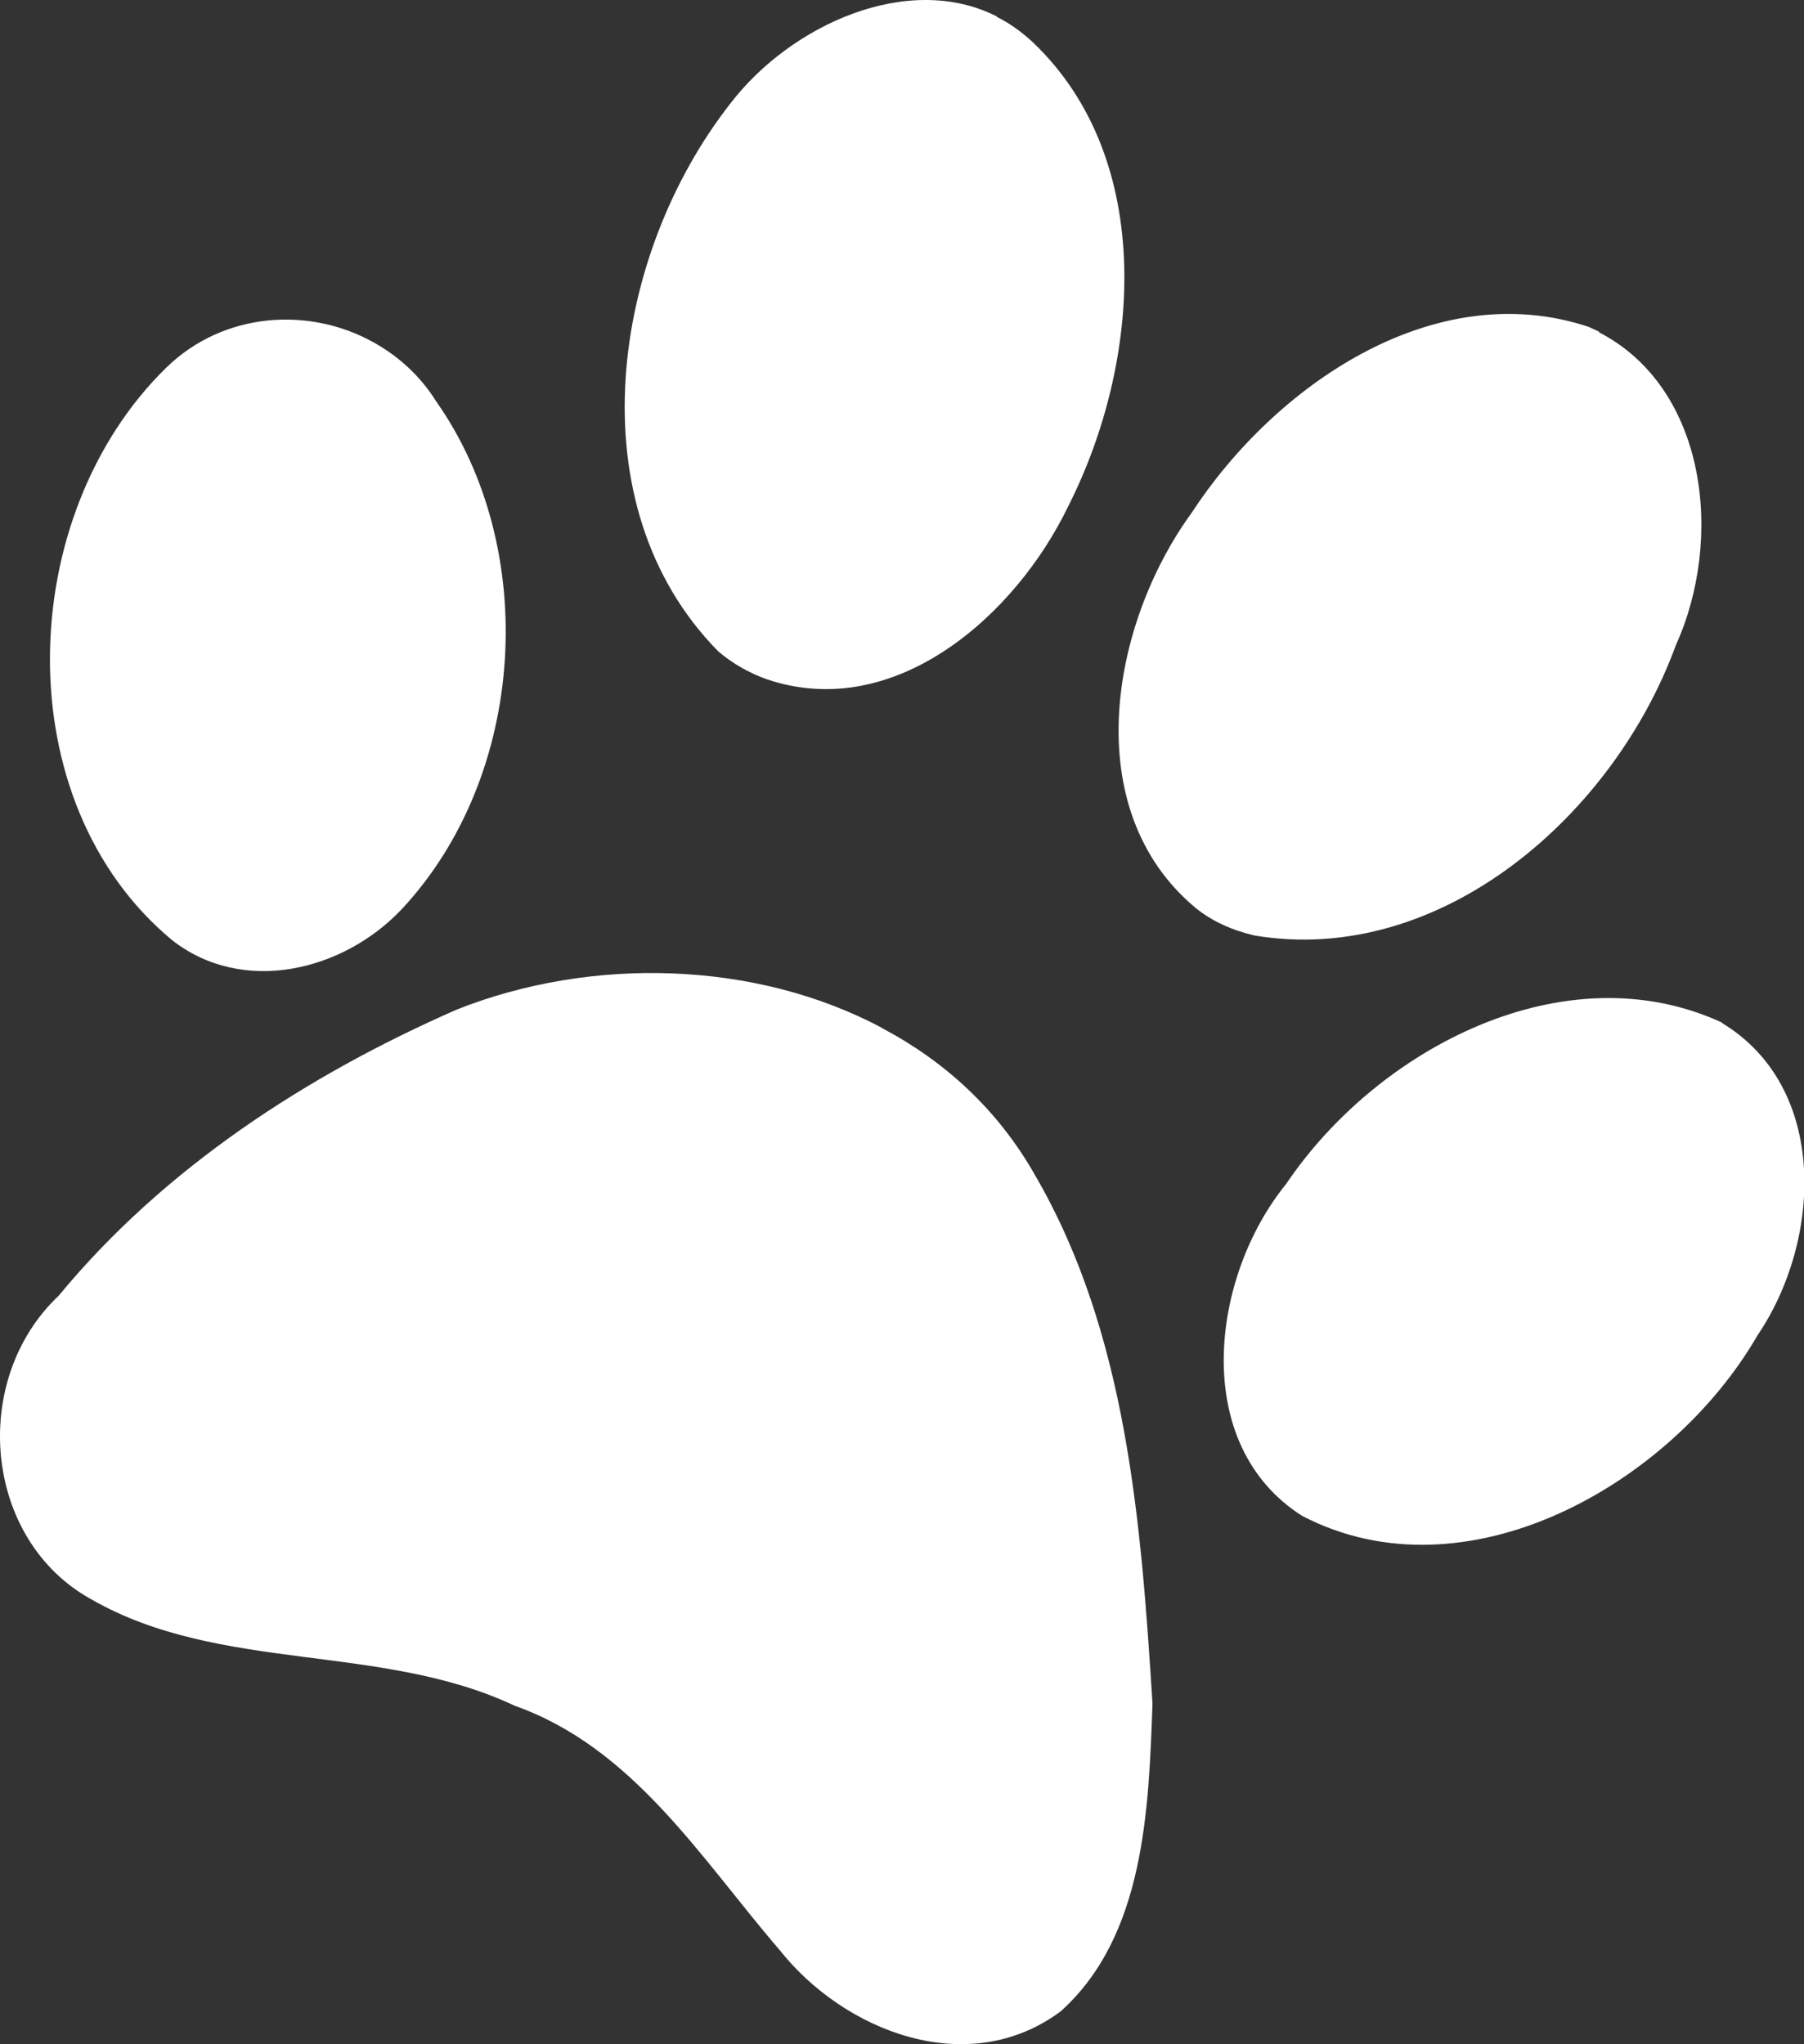
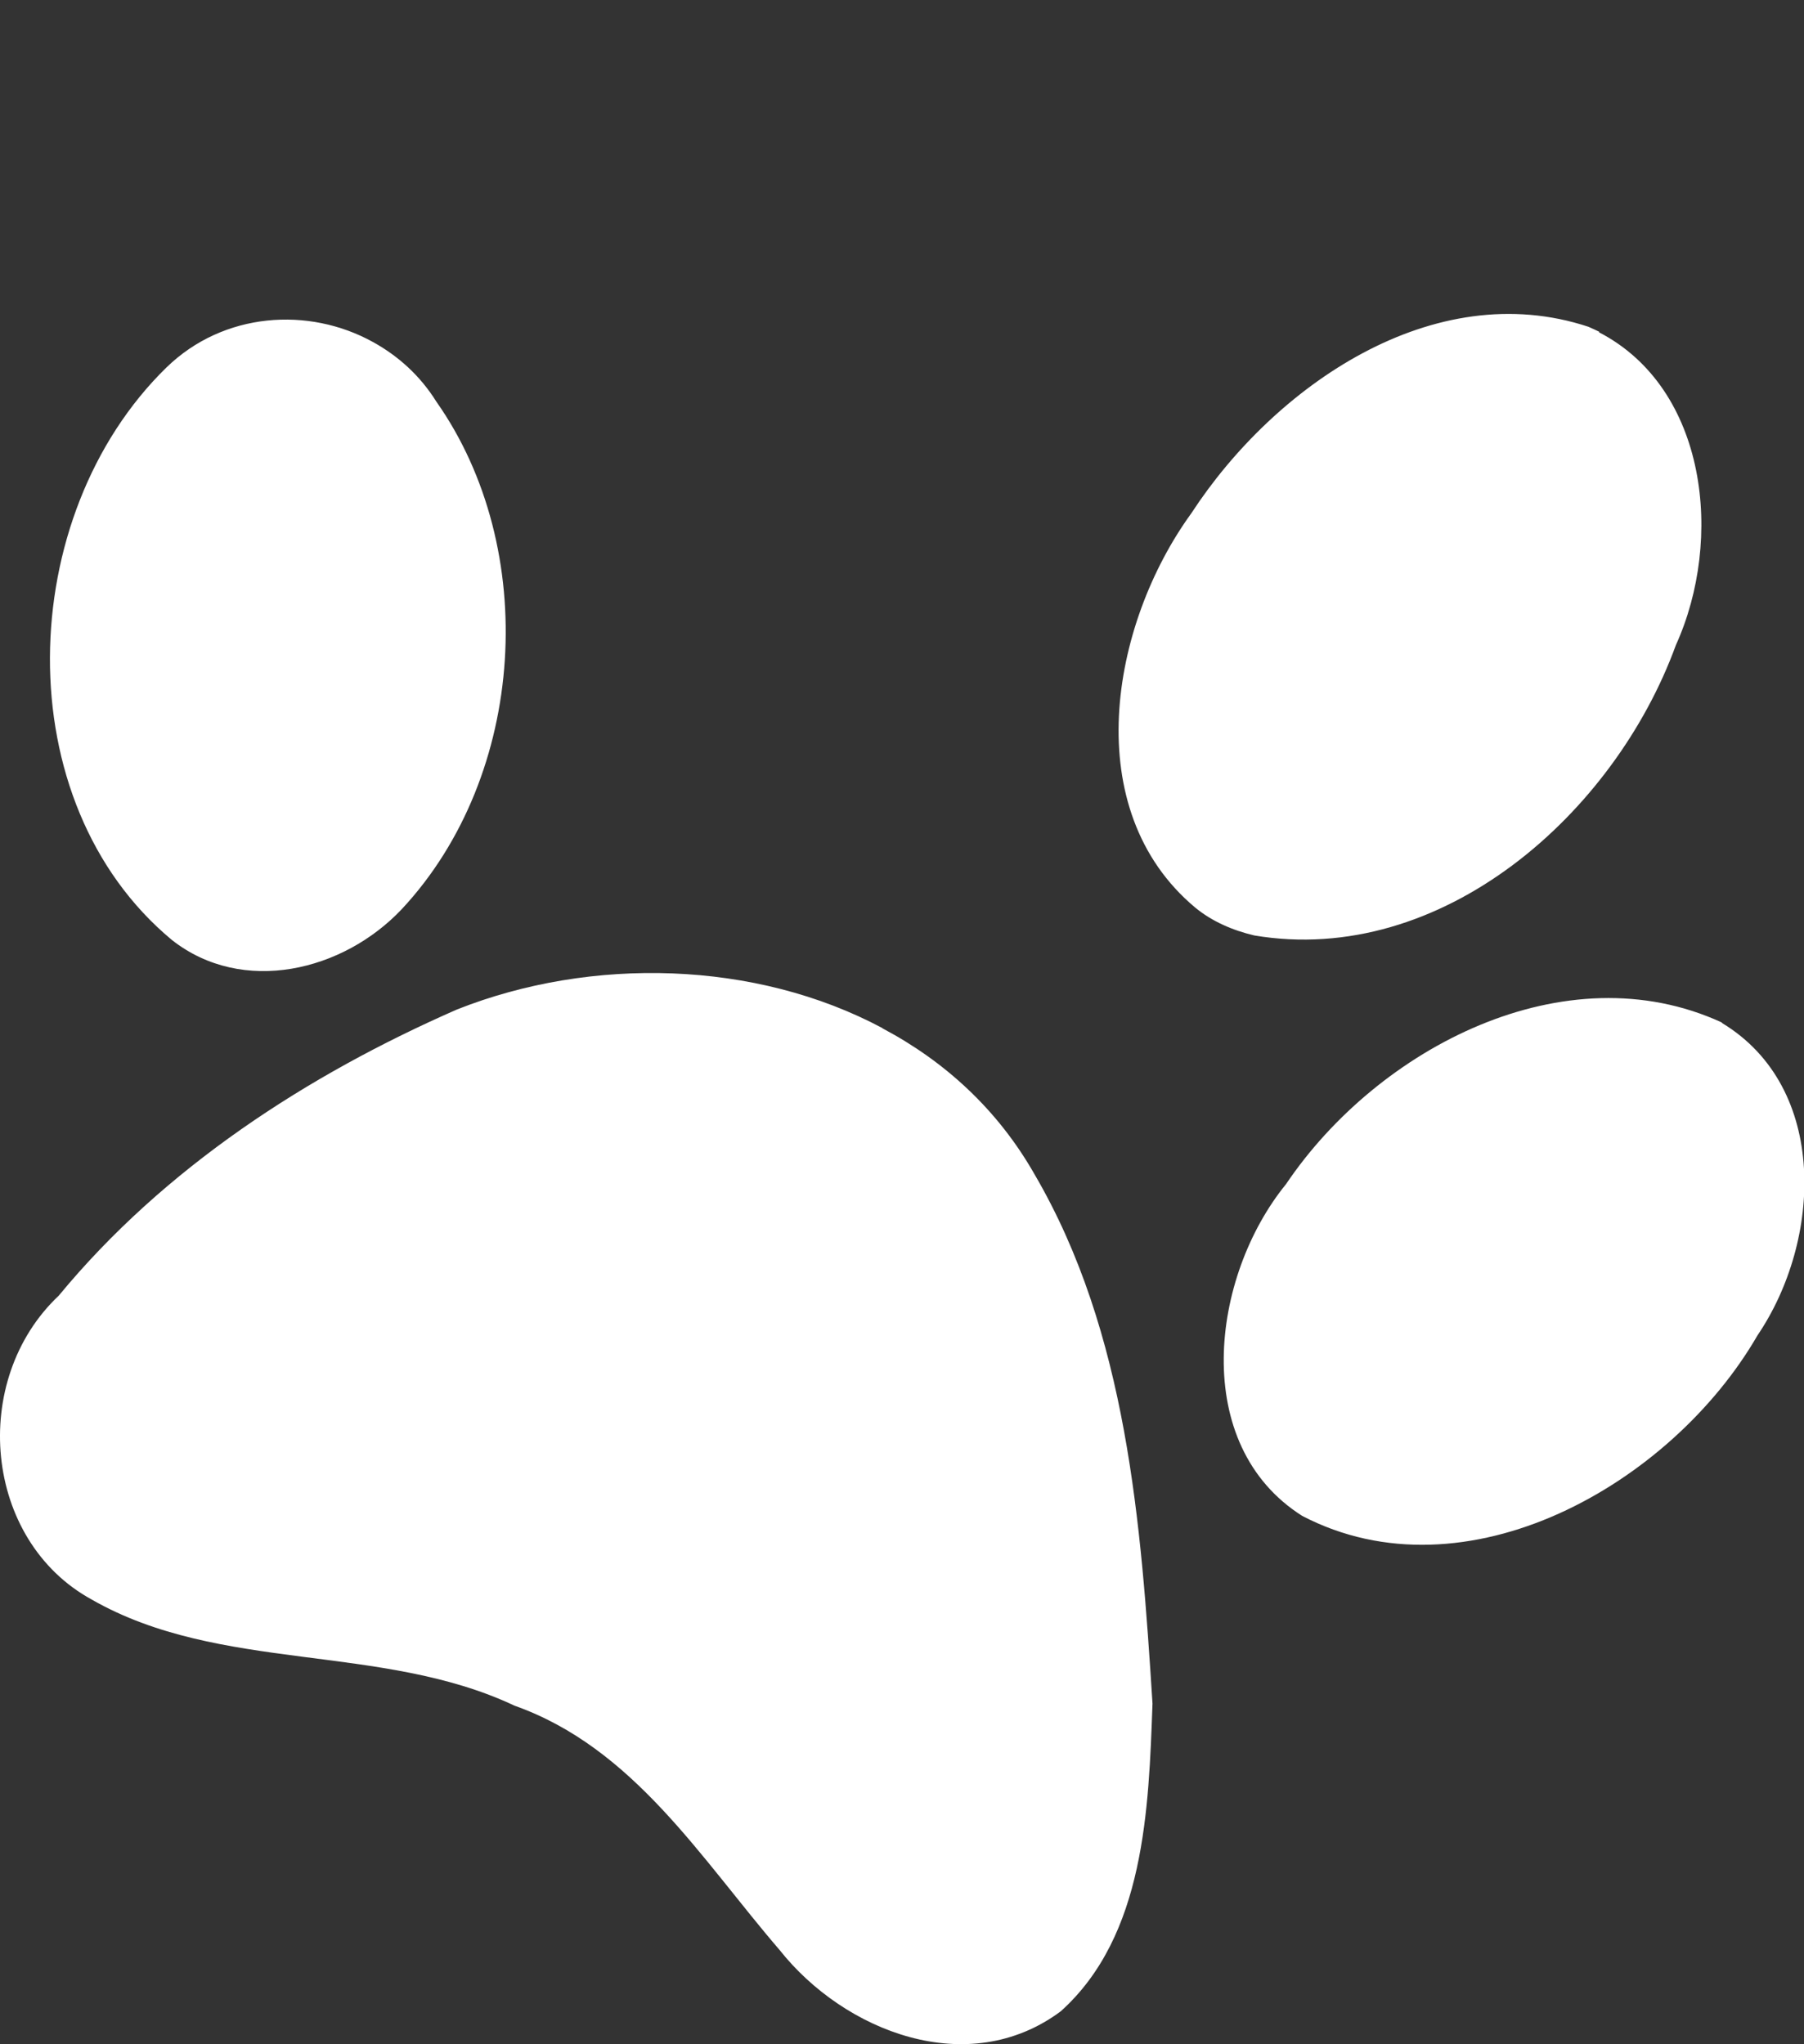
<svg xmlns="http://www.w3.org/2000/svg" id="Layer_2" data-name="Layer 2" viewBox="0 0 42.67 48.36">
  <rect x="0" y="0" width="42.67" height="48.36" fill="#333333" stroke="none" />
  <defs>
    <style>
      .cls-1 {
        fill: #fff;
        stroke-width: 0px;
      }
    </style>
  </defs>
  <g id="Base" data-name="Cat Paw">
-     <path class="cls-1" d="M37.83,7.85c-.08-.04-.17-.08-.26-.12-3.66-1.21-7.42,1.39-9.39,4.41-1.93,2.66-2.67,7.02.09,9.33.4.33.89.54,1.4.66,4.42.74,8.51-2.86,9.97-6.87,1.13-2.49.75-6.07-1.82-7.4h0ZM23.58.39c-2.11-1.07-4.88.21-6.29,2.04-2.84,3.61-3.71,9.52-.3,12.98.34.29.73.51,1.15.66,3.02,1.02,5.88-1.5,7.13-4.1,1.72-3.4,2.08-8.19-.84-10.97-.27-.25-.55-.45-.85-.6h0ZM40.73,24.19c-3.71-1.71-8.14.6-10.31,3.82-1.79,2.2-2.27,6.17.38,7.85,3.87,2.02,8.73-.74,10.77-4.27,1.52-2.24,1.69-5.86-.84-7.39ZM8.82,8.09c-1.52-.84-3.53-.71-4.88.6-3.6,3.51-3.8,10.29.13,13.55,1.67,1.31,4.05.74,5.44-.74,2.95-3.17,3.26-8.52.81-12-.38-.61-.9-1.08-1.5-1.41h0ZM20.87,24.32c-3-1.6-6.88-1.7-10.06-.44-3.54,1.55-6.93,3.75-9.42,6.77-2.12,2-1.78,5.79.78,7.19,3.04,1.74,6.84,1.02,10,2.51,2.82,1,4.41,3.62,6.27,5.78,1.53,1.93,4.46,3.08,6.65,1.45,1.99-1.79,2.08-4.79,2.17-7.28-.27-4.27-.6-8.77-2.79-12.52-.87-1.53-2.12-2.67-3.59-3.45h0Z" />
+     <path class="cls-1" d="M37.83,7.85c-.08-.04-.17-.08-.26-.12-3.66-1.21-7.42,1.39-9.39,4.41-1.93,2.66-2.67,7.02.09,9.33.4.33.89.54,1.4.66,4.42.74,8.51-2.86,9.97-6.87,1.13-2.49.75-6.07-1.82-7.4h0ZM23.58.39h0ZM40.73,24.19c-3.71-1.71-8.14.6-10.31,3.82-1.79,2.2-2.27,6.17.38,7.85,3.87,2.02,8.73-.74,10.77-4.27,1.52-2.24,1.69-5.86-.84-7.39ZM8.82,8.09c-1.52-.84-3.53-.71-4.88.6-3.6,3.51-3.8,10.29.13,13.55,1.67,1.31,4.05.74,5.44-.74,2.95-3.17,3.26-8.52.81-12-.38-.61-.9-1.08-1.5-1.41h0ZM20.87,24.32c-3-1.6-6.88-1.7-10.06-.44-3.54,1.55-6.93,3.75-9.42,6.77-2.12,2-1.78,5.79.78,7.19,3.04,1.74,6.84,1.02,10,2.51,2.82,1,4.41,3.62,6.27,5.78,1.53,1.93,4.46,3.08,6.65,1.45,1.99-1.79,2.08-4.79,2.17-7.28-.27-4.27-.6-8.77-2.79-12.52-.87-1.53-2.12-2.67-3.59-3.45h0Z" />
  </g>
</svg>